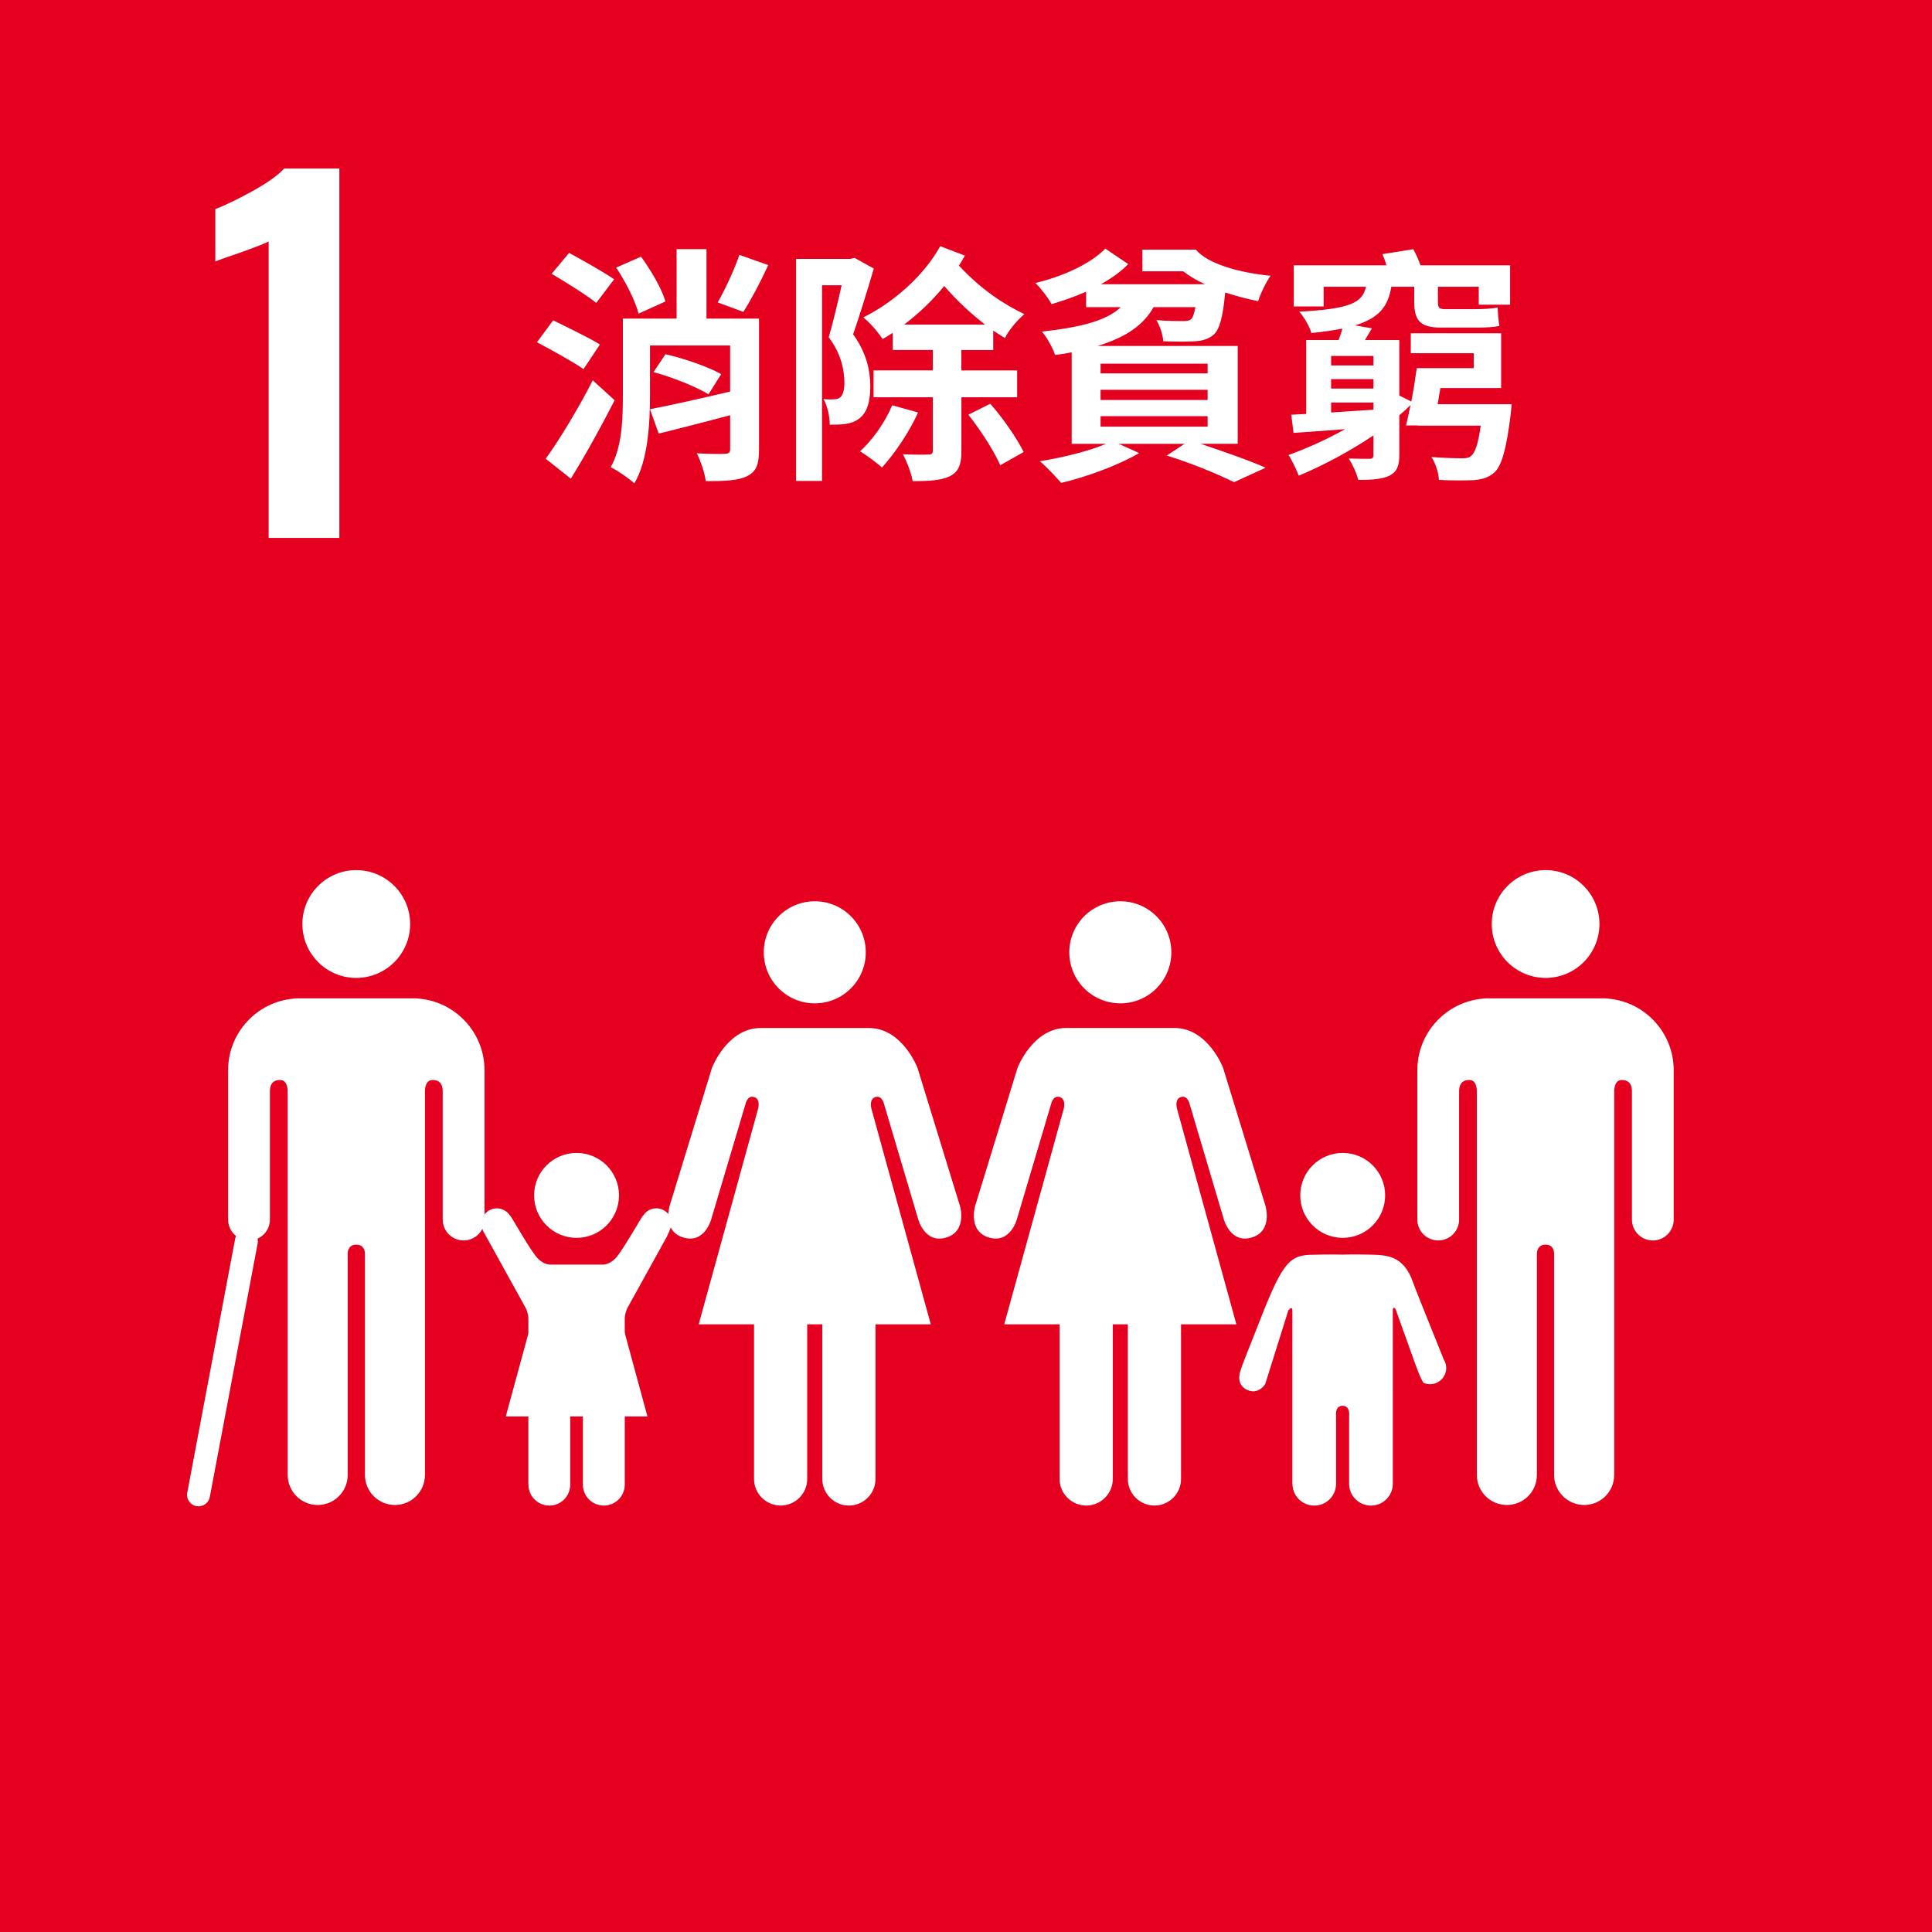
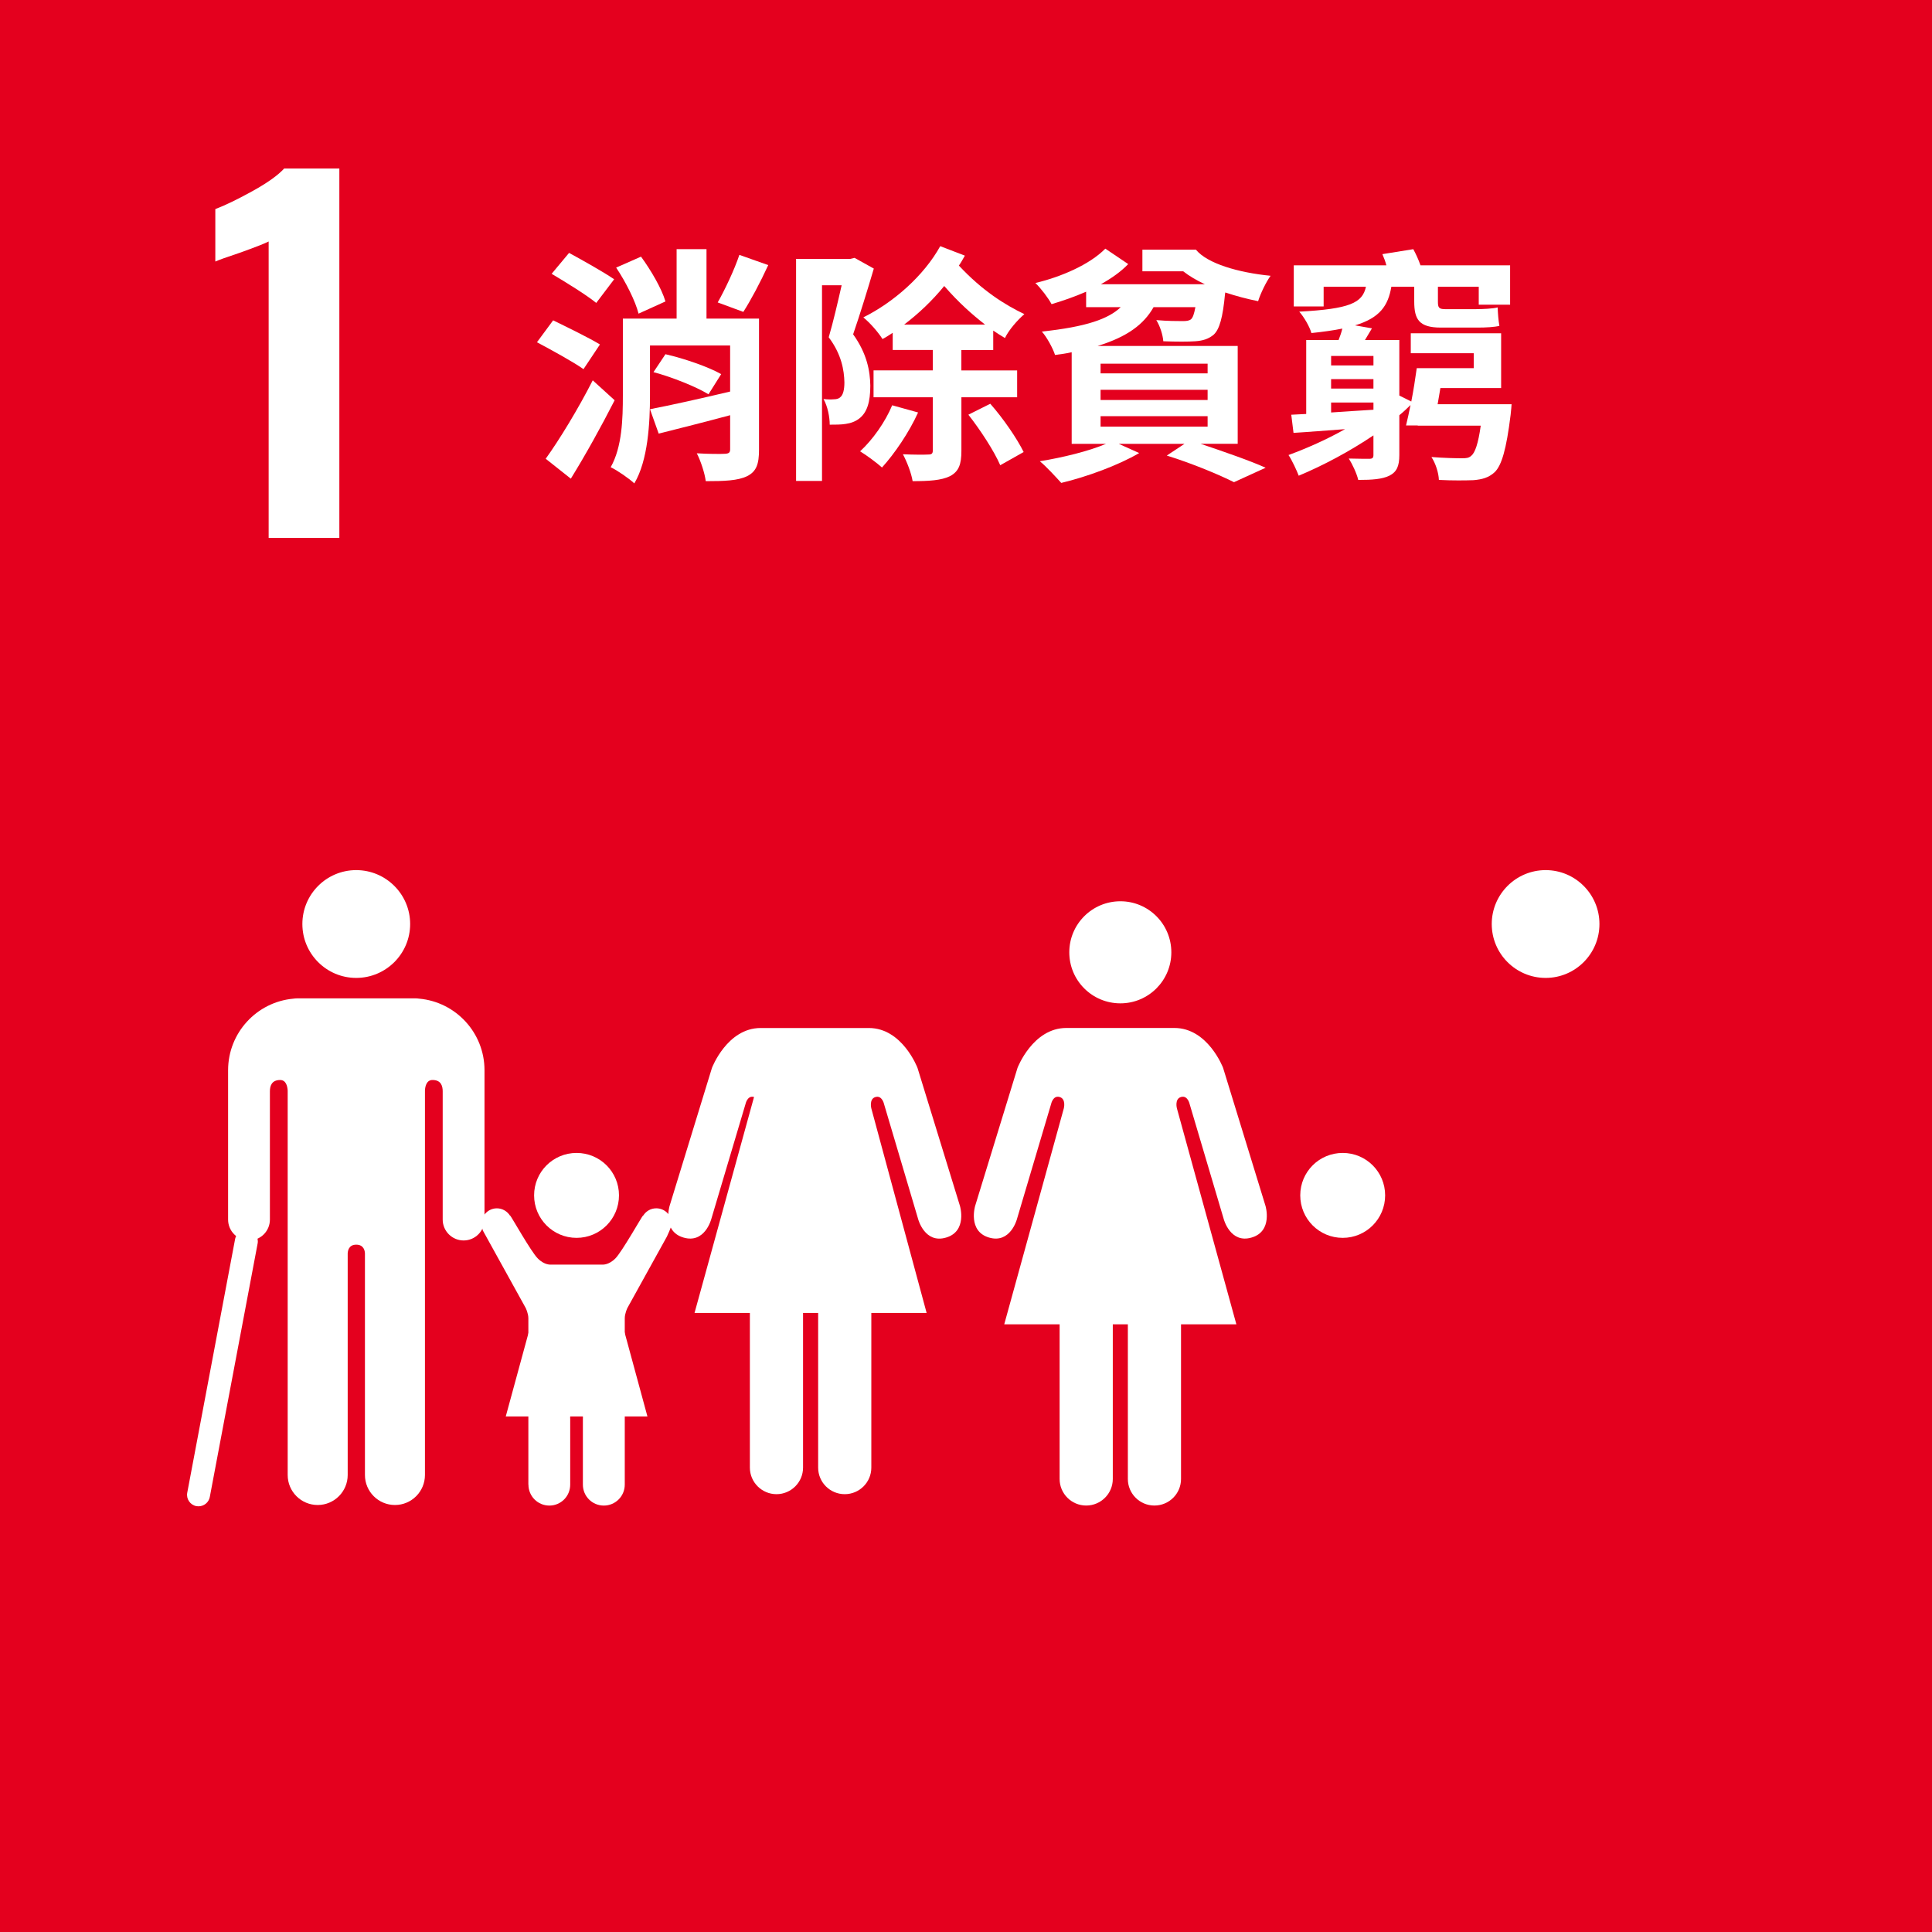
<svg xmlns="http://www.w3.org/2000/svg" xmlns:xlink="http://www.w3.org/1999/xlink" version="1.1" id="圖層_1" x="0px" y="0px" width="97.229px" height="97.229px" viewBox="0 0 97.229 97.229" enable-background="new 0 0 97.229 97.229" xml:space="preserve">
  <rect x="0" y="0" width="97.229" height="97.229" fill="#333333" stroke="none" />
  <g>
    <defs>
      <rect id="SVGID_1_" x="0" y="0" width="97.229" height="97.229" />
    </defs>
    <clipPath id="SVGID_2_">
      <use xlink:href="#SVGID_1_" overflow="visible" />
    </clipPath>
    <rect x="0" y="0" clip-path="url(#SVGID_2_)" fill="#E4001E" width="97.229" height="97.229" />
    <path clip-path="url(#SVGID_2_)" fill="#FFFFFF" d="M13.52,12.152c-0.17,0.092-0.656,0.284-1.467,0.574   c-0.645,0.214-1.051,0.36-1.217,0.436v-2.639c0.518-0.198,1.148-0.505,1.893-0.918s1.264-0.788,1.572-1.124h2.777V27.07H13.52   V12.152z" />
    <g clip-path="url(#SVGID_2_)">
      <path fill="#FFFFFF" d="M75.073,46.502c0-1.498,1.215-2.713,2.713-2.713c1.494,0,2.707,1.215,2.707,2.713    s-1.213,2.712-2.707,2.712C76.287,49.214,75.073,48,75.073,46.502" />
-       <path fill="#FFFFFF" d="M80.949,50.259c1.838,0.166,3.281,1.715,3.281,3.602v0.9v0.395v6.221c0,0.578-0.471,1.051-1.049,1.051    c-0.584,0-1.053-0.473-1.053-1.051v-6.455c0-0.244-0.07-0.57-0.514-0.57c-0.305,0-0.369,0.324-0.379,0.531V74.23    c0,0.832-0.674,1.51-1.51,1.51s-1.514-0.678-1.514-1.51v-11.15c-0.006-0.121-0.043-0.441-0.428-0.441h-0.002    c-0.387,0-0.432,0.32-0.436,0.441v11.15c0,0.832-0.674,1.51-1.51,1.51c-0.838,0-1.512-0.678-1.512-1.51V54.882    c-0.01-0.207-0.076-0.531-0.379-0.531c-0.445,0-0.514,0.326-0.514,0.57v6.455c0,0.578-0.469,1.051-1.051,1.051    s-1.051-0.473-1.051-1.051v-6.221v-0.395v-0.9c0-1.887,1.443-3.436,3.287-3.602c0.059-0.008,0.125-0.016,0.197-0.016h2.969h2.957    C80.821,50.243,80.883,50.251,80.949,50.259" />
      <path fill="#FFFFFF" d="M58.948,47.926c0-1.418-1.146-2.569-2.563-2.569c-1.424,0-2.572,1.151-2.572,2.569    c0,1.419,1.148,2.568,2.572,2.568C57.801,50.493,58.948,49.345,58.948,47.926" />
      <path fill="#FFFFFF" d="M51.207,53.741l-2.133,6.949c0,0-0.381,1.273,0.699,1.59c1.076,0.32,1.404-0.924,1.404-0.924l1.721-5.799    c0,0,0.094-0.447,0.428-0.35c0.336,0.096,0.211,0.572,0.211,0.572l-2.998,10.867h2.787v7.785c0,0.736,0.598,1.336,1.338,1.336    c0.738,0,1.338-0.6,1.338-1.336v-7.785h0.383h0.375v7.785c0,0.736,0.598,1.336,1.336,1.336c0.742,0,1.34-0.6,1.34-1.336v-7.785    h2.785l-2.992-10.867c0,0-0.127-0.477,0.207-0.572c0.336-0.098,0.432,0.35,0.432,0.35l1.719,5.799c0,0,0.328,1.244,1.4,0.924    c1.084-0.316,0.701-1.59,0.701-1.59l-2.135-6.949c0,0-0.76-2.008-2.451-2.008h-2.717h-2.723    C51.973,51.734,51.207,53.741,51.207,53.741" />
-       <path fill="#FFFFFF" d="M43.571,47.926c0-1.418-1.148-2.569-2.566-2.569c-1.42,0-2.568,1.151-2.568,2.569    c0,1.419,1.148,2.568,2.568,2.568C42.422,50.493,43.571,49.345,43.571,47.926" />
-       <path fill="#FFFFFF" d="M35.83,53.741l-2.133,6.949c0,0-0.383,1.273,0.699,1.59c1.074,0.32,1.398-0.924,1.398-0.924l1.725-5.799    c0,0,0.092-0.447,0.428-0.35c0.336,0.096,0.209,0.572,0.209,0.572l-2.994,10.867h2.785v7.785c0,0.736,0.602,1.336,1.34,1.336    c0.736,0,1.336-0.6,1.336-1.336v-7.785h0.383h0.377v7.785c0,0.736,0.596,1.336,1.338,1.336c0.74,0,1.338-0.6,1.338-1.336v-7.785    h2.783L43.85,55.781c0,0-0.125-0.477,0.209-0.572c0.334-0.098,0.43,0.35,0.43,0.35l1.719,5.799c0,0,0.33,1.244,1.402,0.924    c1.082-0.316,0.701-1.59,0.701-1.59l-2.137-6.949c0,0-0.76-2.008-2.449-2.008h-2.719h-2.723    C36.594,51.734,35.83,53.741,35.83,53.741" />
+       <path fill="#FFFFFF" d="M35.83,53.741l-2.133,6.949c0,0-0.383,1.273,0.699,1.59c1.074,0.32,1.398-0.924,1.398-0.924l1.725-5.799    c0,0,0.092-0.447,0.428-0.35l-2.994,10.867h2.785v7.785c0,0.736,0.602,1.336,1.34,1.336    c0.736,0,1.336-0.6,1.336-1.336v-7.785h0.383h0.377v7.785c0,0.736,0.596,1.336,1.338,1.336c0.74,0,1.338-0.6,1.338-1.336v-7.785    h2.783L43.85,55.781c0,0-0.125-0.477,0.209-0.572c0.334-0.098,0.43,0.35,0.43,0.35l1.719,5.799c0,0,0.33,1.244,1.402,0.924    c1.082-0.316,0.701-1.59,0.701-1.59l-2.137-6.949c0,0-0.76-2.008-2.449-2.008h-2.719h-2.723    C36.594,51.734,35.83,53.741,35.83,53.741" />
      <path fill="#FFFFFF" d="M67.573,62.296c1.18,0,2.135-0.957,2.135-2.139s-0.955-2.135-2.135-2.135    c-1.184,0-2.137,0.953-2.137,2.135S66.389,62.296,67.573,62.296" />
-       <path fill="#FFFFFF" d="M62.446,68.935c-0.104,0.25-0.189,0.779,0.313,1.01c0.59,0.271,0.916-0.297,0.916-0.297l1.162-3.705    c0,0,0.201-0.248,0.201,0.008v8.723h0.006c0,0.605,0.488,1.096,1.096,1.096s1.098-0.49,1.098-1.096v-3.441    c0,0-0.066-0.486,0.328-0.486c0.393,0,0.33,0.486,0.33,0.486v3.441c0,0.605,0.492,1.096,1.1,1.096c0.605,0,1.098-0.49,1.098-1.096    V65.95c0-0.256,0.137-0.072,0.137-0.072l0.91,2.537c0,0,0.395,1.133,0.518,1.184c0.41,0.172,0.885-0.023,1.059-0.438    c0.113-0.271,0.07-0.563-0.086-0.781l0.008-0.008c-0.027-0.082-1.361-3.355-1.52-3.814c-0.482-1.408-1.357-1.395-2.203-1.418    c-0.846-0.021-1.35,0-1.35,0s-0.541-0.023-1.654,0.01c-1.115,0.035-1.467,0.605-2.693,3.768c-0.178,0.455-0.771,1.928-0.777,2.016    L62.446,68.935z" />
      <path fill="#FFFFFF" d="M20.641,46.502c0-1.498-1.219-2.713-2.715-2.713s-2.709,1.215-2.709,2.713s1.213,2.712,2.709,2.712    S20.641,48,20.641,46.502" />
      <path fill="#FFFFFF" d="M14.76,50.259c-1.838,0.166-3.281,1.715-3.281,3.602v0.9v0.395v6.221c0,0.578,0.471,1.051,1.051,1.051    c0.584,0,1.053-0.473,1.053-1.051v-6.455c0-0.244,0.07-0.57,0.514-0.57c0.305,0,0.367,0.324,0.381,0.531V74.23    c0,0.832,0.674,1.51,1.51,1.51c0.834,0,1.51-0.678,1.51-1.51v-11.15c0.006-0.121,0.045-0.441,0.43-0.441h0.002    c0.385,0,0.432,0.32,0.436,0.441v11.15c0,0.832,0.674,1.51,1.51,1.51s1.51-0.678,1.51-1.51V54.882    c0.008-0.207,0.078-0.531,0.381-0.531c0.445,0,0.512,0.326,0.512,0.57v6.455c0,0.578,0.473,1.051,1.053,1.051    c0.578,0,1.051-0.473,1.051-1.051v-6.221v-0.395v-0.9c0-1.887-1.445-3.436-3.287-3.602c-0.061-0.008-0.125-0.016-0.199-0.016    h-2.967h-2.957C14.889,50.243,14.824,50.251,14.76,50.259" />
      <path fill="#FFFFFF" d="M9.989,75.806c-0.033,0-0.07-0.002-0.105-0.008c-0.313-0.061-0.52-0.361-0.461-0.674l2.408-12.764    c0.059-0.313,0.361-0.518,0.674-0.459s0.518,0.361,0.461,0.674l-2.408,12.762C10.504,75.615,10.262,75.806,9.989,75.806z" />
      <path fill="#FFFFFF" d="M25.666,61.177c-0.141-0.219-0.383-0.367-0.66-0.367c-0.43,0-0.779,0.352-0.779,0.777    c0,0.125,0.074,0.342,0.074,0.342l2.156,3.898c0,0,0.133,0.27,0.133,0.516v8.371h0.004c0,0.586,0.471,1.055,1.053,1.055    s1.049-0.469,1.049-1.055v-3.303c0,0-0.057-0.469,0.32-0.469c0.375,0,0.318,0.469,0.318,0.469v3.303    c0,0.586,0.471,1.055,1.055,1.055c0.578,0,1.053-0.469,1.053-1.055v-8.371c0-0.246,0.131-0.516,0.131-0.516l1.992-3.6    c0,0,0.244-0.516,0.244-0.641c0-0.426-0.35-0.777-0.781-0.777c-0.281,0-0.521,0.148-0.658,0.367l-0.008-0.006    c-0.064,0.055-1.063,1.83-1.391,2.16c-0.348,0.35-0.66,0.311-0.66,0.311h-1.295h-1.293c0,0-0.316,0.039-0.66-0.311    c-0.334-0.33-1.328-2.105-1.391-2.16L25.666,61.177z" />
      <path fill="#FFFFFF" d="M29.016,62.296c1.182,0,2.135-0.957,2.135-2.139s-0.953-2.135-2.135-2.135s-2.137,0.953-2.137,2.135    S27.834,62.296,29.016,62.296" />
      <polygon fill="#FFFFFF" points="29.02,65.296 31.434,67.058 32.582,71.282 29.02,71.282 25.453,71.282 26.604,67.058   " />
    </g>
    <g clip-path="url(#SVGID_2_)">
      <path fill="#FFFFFF" d="M29.365,18.577c-0.514-0.363-1.59-0.952-2.342-1.353l0.814-1.103c0.689,0.338,1.805,0.877,2.355,1.215    L29.365,18.577z M30.932,20.143c-0.664,1.303-1.453,2.731-2.205,3.946l-1.264-1.002c0.676-0.939,1.627-2.493,2.367-3.946    L30.932,20.143z M30.006,15.245c-0.49-0.401-1.529-1.04-2.244-1.466l0.877-1.052c0.689,0.376,1.742,0.965,2.268,1.328    L30.006,15.245z M38.198,22.624c0,0.727-0.125,1.103-0.602,1.341c-0.463,0.225-1.139,0.25-2.078,0.25    c-0.051-0.401-0.252-1.015-0.451-1.403c0.576,0.038,1.227,0.038,1.428,0.025c0.188-0.013,0.25-0.063,0.25-0.226v-1.716    c-1.252,0.338-2.555,0.664-3.596,0.927l-0.438-1.228c1.039-0.2,2.555-0.539,4.033-0.889v-2.318h-4.033v2.505    c0,1.403-0.1,3.282-0.789,4.435c-0.25-0.238-0.865-0.664-1.189-0.814c0.576-1.015,0.613-2.443,0.613-3.621v-3.858h2.705v-3.495    h1.504v3.495h2.643V22.624z M32.135,15.784c-0.15-0.614-0.639-1.591-1.127-2.317l1.252-0.551c0.502,0.689,1.039,1.604,1.229,2.255    L32.135,15.784z M33.489,17.826c0.939,0.213,2.166,0.639,2.805,1.002l-0.639,1.015c-0.613-0.376-1.828-0.865-2.768-1.115    L33.489,17.826z M38.662,13.341c-0.402,0.877-0.877,1.767-1.254,2.355l-1.289-0.476c0.363-0.639,0.838-1.641,1.09-2.393    L38.662,13.341z" />
      <path fill="#FFFFFF" d="M43.975,13.516c-0.314,1.065-0.703,2.33-1.041,3.308c0.701,0.977,0.852,1.854,0.865,2.581    c0,0.827-0.164,1.353-0.551,1.653c-0.189,0.15-0.426,0.238-0.689,0.276c-0.227,0.038-0.527,0.038-0.803,0.038    c0-0.376-0.1-0.915-0.313-1.291c0.213,0.025,0.389,0.025,0.525,0.013c0.113,0,0.238-0.025,0.314-0.1    c0.15-0.113,0.213-0.389,0.213-0.752c-0.014-0.601-0.139-1.403-0.789-2.268c0.225-0.764,0.463-1.791,0.65-2.618h-0.988v9.847    h-1.305V13.028h2.732l0.213-0.05L43.975,13.516z M46.203,20.758c-0.451,1.002-1.189,2.08-1.816,2.769    c-0.25-0.226-0.789-0.626-1.102-0.814c0.639-0.589,1.266-1.478,1.615-2.317L46.203,20.758z M48.383,19.993v2.693    c0,0.676-0.125,1.04-0.576,1.278c-0.438,0.213-1.051,0.25-1.879,0.25c-0.063-0.401-0.287-0.977-0.488-1.353    c0.551,0.025,1.09,0.025,1.277,0.013c0.176,0,0.227-0.05,0.227-0.213v-2.668h-2.982V18.64h2.982v-1.027h-2.018v-0.864    c-0.176,0.113-0.338,0.225-0.514,0.313c-0.213-0.338-0.613-0.802-0.965-1.09c1.516-0.751,3.045-2.092,3.871-3.583l1.24,0.476    c-0.1,0.175-0.188,0.338-0.301,0.501c1.191,1.278,2.33,1.979,3.295,2.443c-0.35,0.301-0.789,0.802-0.977,1.203    c-0.188-0.112-0.389-0.238-0.59-0.375v0.977h-1.604v1.027h2.807v1.353H48.383z M49.574,16.335    c-0.627-0.489-1.316-1.09-2.055-1.942c-0.602,0.739-1.291,1.391-2.018,1.942H49.574z M49.836,20.319    c0.664,0.751,1.354,1.766,1.68,2.43l-1.178,0.664c-0.301-0.702-1.002-1.779-1.604-2.543L49.836,20.319z" />
      <path fill="#FFFFFF" d="M60.424,22.336c1.189,0.401,2.492,0.852,3.27,1.203l-1.592,0.727c-0.727-0.363-2.055-0.927-3.383-1.34    l0.891-0.589h-3.307L57.33,22.8c-1.041,0.614-2.656,1.203-3.922,1.503c-0.25-0.275-0.764-0.839-1.078-1.09    c1.152-0.188,2.443-0.501,3.332-0.877h-1.729v-4.61c-0.262,0.063-0.551,0.1-0.838,0.138c-0.102-0.326-0.414-0.902-0.664-1.178    c2.242-0.238,3.357-0.639,3.971-1.228H54.66v-0.777c-0.576,0.251-1.189,0.464-1.74,0.626c-0.15-0.288-0.527-0.789-0.814-1.065    c1.266-0.3,2.719-0.914,3.52-1.729l1.152,0.777c-0.375,0.388-0.838,0.714-1.377,1.015h5.236c-0.426-0.201-0.789-0.414-1.09-0.651    h-2.055v-1.09h2.693c0.576,0.702,2.129,1.153,3.758,1.315c-0.213,0.288-0.514,0.902-0.627,1.278    c-0.563-0.113-1.127-0.263-1.652-0.438l-0.014,0.075c-0.111,1.178-0.275,1.767-0.563,2.042c-0.264,0.226-0.564,0.313-0.939,0.338    c-0.326,0.025-0.965,0.025-1.604,0c-0.025-0.326-0.164-0.764-0.352-1.065c0.564,0.05,1.09,0.05,1.316,0.05    c0.199,0,0.324-0.013,0.426-0.088c0.1-0.087,0.162-0.275,0.225-0.614h-2.104c-0.49,0.864-1.316,1.491-2.82,1.954h7.053v4.923    H60.424z M55.387,18.791h5.387v-0.489h-5.387V18.791z M55.387,20.131h5.387v-0.514h-5.387V20.131z M55.387,21.471h5.387v-0.526    h-5.387V21.471z" />
      <path fill="#FFFFFF" d="M76.071,20.344c0,0-0.023,0.351-0.049,0.539c-0.213,1.729-0.451,2.543-0.803,2.881    c-0.301,0.276-0.625,0.363-1.064,0.401c-0.389,0.013-1.039,0.025-1.742-0.013c-0.012-0.351-0.162-0.827-0.375-1.152    c0.627,0.05,1.266,0.063,1.529,0.063c0.225,0,0.35-0.012,0.475-0.125c0.189-0.15,0.352-0.614,0.477-1.516h-3.17v-0.012H70.76    c0.074-0.301,0.15-0.651,0.225-1.027c-0.176,0.175-0.363,0.351-0.563,0.514V22.9c0,0.551-0.127,0.852-0.502,1.04    c-0.363,0.176-0.863,0.213-1.566,0.213c-0.074-0.326-0.301-0.802-0.475-1.077c0.438,0.013,0.9,0.013,1.039,0.013    c0.15,0,0.201-0.05,0.201-0.188v-0.99c-1.191,0.802-2.531,1.516-3.76,2.029c-0.088-0.238-0.35-0.802-0.514-1.04    c0.916-0.338,1.918-0.777,2.844-1.303c-0.951,0.075-1.854,0.138-2.592,0.188l-0.113-0.914l0.752-0.038v-3.721h1.629    c0.074-0.188,0.15-0.401,0.188-0.576c-0.426,0.087-0.953,0.163-1.555,0.225c-0.086-0.313-0.375-0.814-0.613-1.077    c2.543-0.138,3.182-0.438,3.357-1.253h-2.129v0.99H65.11v-2.067h4.66c-0.051-0.201-0.125-0.389-0.201-0.564l1.555-0.25    c0.125,0.226,0.264,0.526,0.363,0.814h4.51v1.979h-1.578v-0.902h-2.055v0.752c0,0.275,0.037,0.375,0.35,0.375h1.58    c0.313,0,0.852-0.025,1.076-0.087c0.014,0.326,0.037,0.651,0.088,0.927c-0.225,0.063-0.689,0.088-1.09,0.088h-1.854    c-1.104,0-1.342-0.414-1.342-1.315v-0.739H70.02c-0.162,0.952-0.576,1.566-1.828,1.942l0.852,0.15    c-0.125,0.213-0.238,0.401-0.352,0.589h1.73v2.793l0.602,0.301c0.111-0.551,0.199-1.153,0.275-1.679h2.867v-0.752h-3.168v-1.002    h4.547v2.756h-3.057c-0.051,0.276-0.088,0.551-0.139,0.814H76.071z M66.989,17.914v0.476h2.131v-0.476H66.989z M69.119,19.079    h-2.131v0.476h2.131V19.079z M66.989,20.758c0.664-0.05,1.404-0.088,2.131-0.138v-0.363h-2.131V20.758z" />
    </g>
  </g>
</svg>